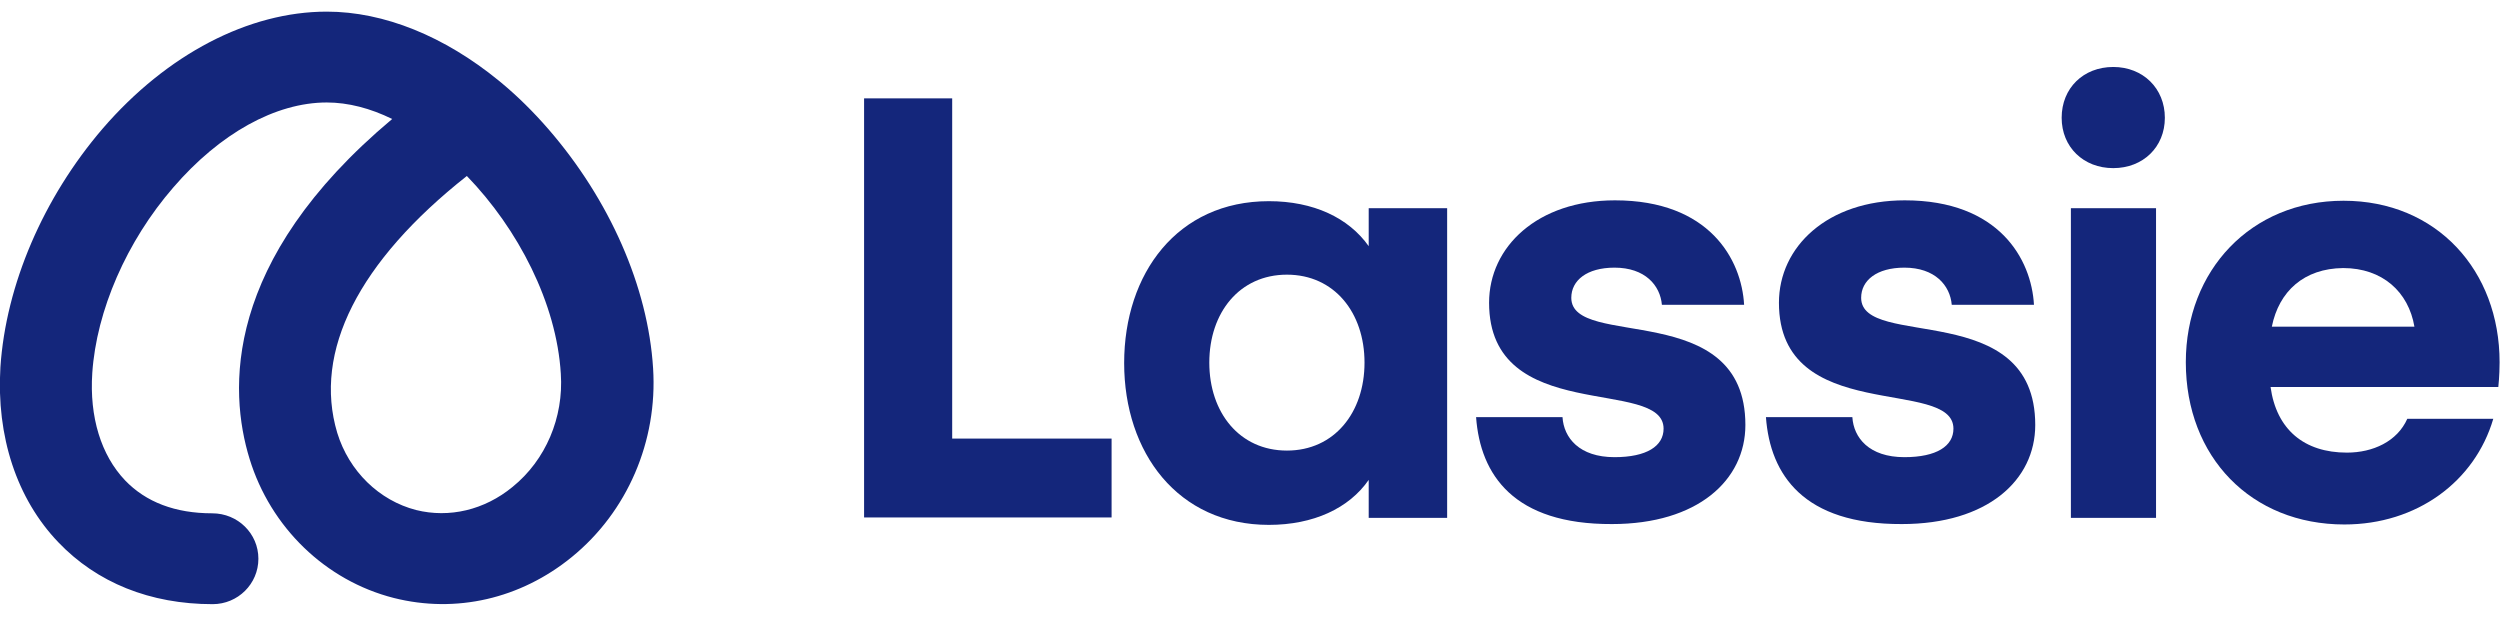
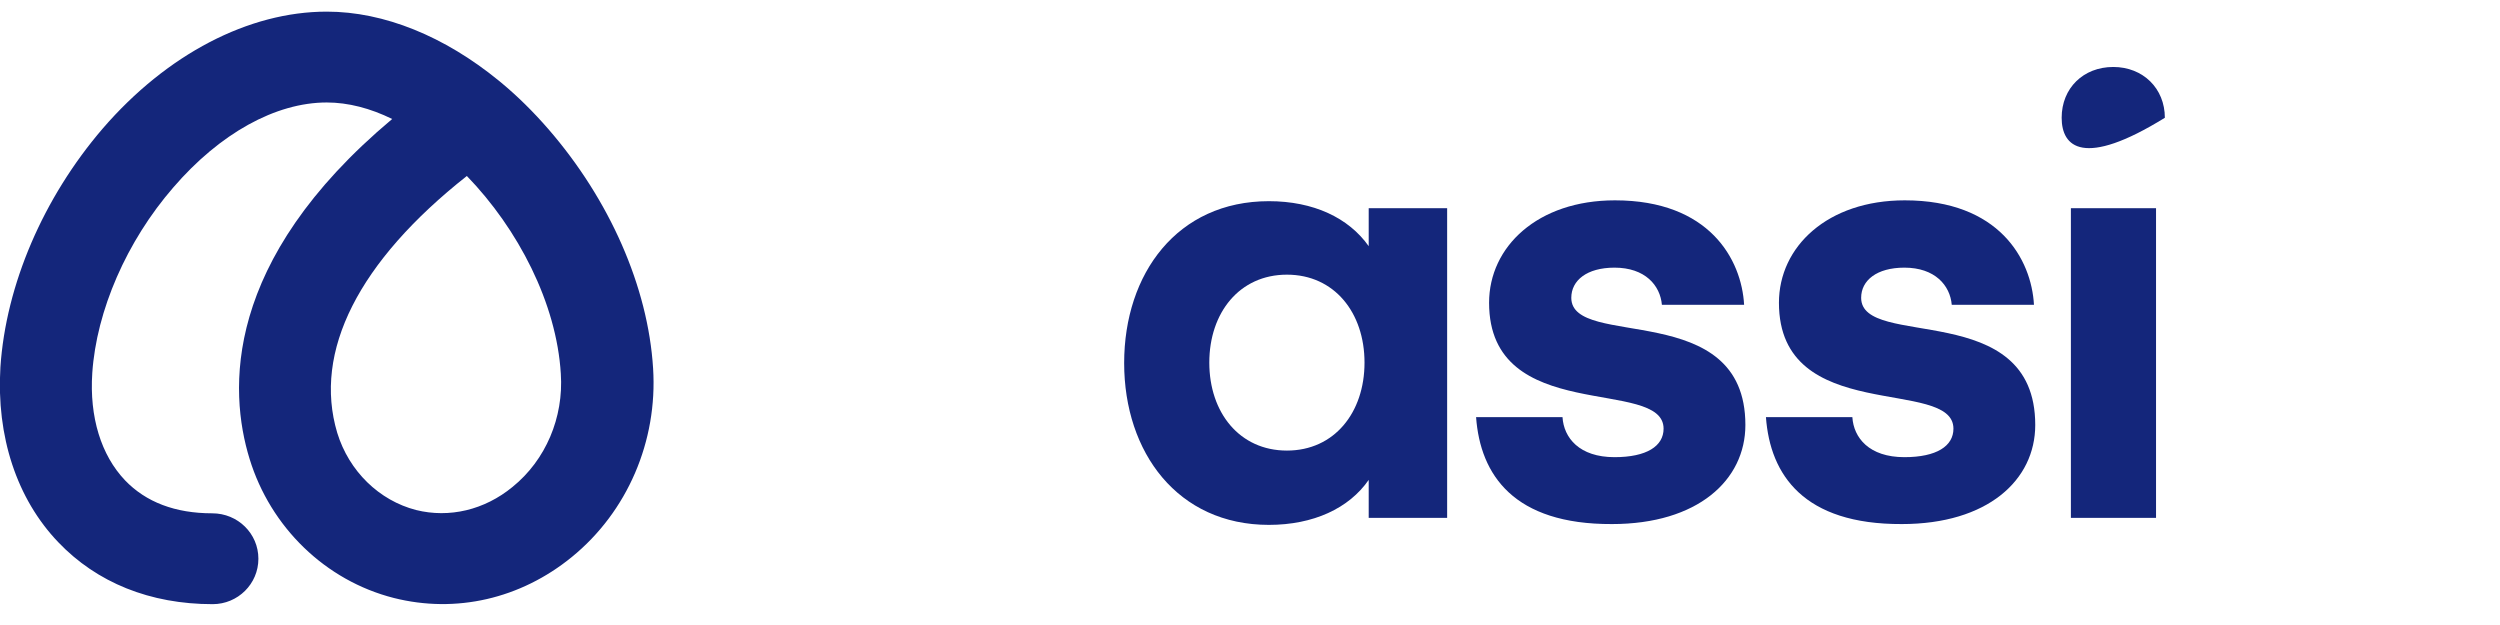
<svg xmlns="http://www.w3.org/2000/svg" width="200" height="50" viewBox="0 0 104 26" fill="none">
  <g clip-path="url(#clip0)">
    <path d="M8.847 25.133C6.247 25.133 4.031 24.24 2.425 22.557C0.698 20.753 -0.157 18.16 0.017 15.274C0.244 11.855 1.797 8.231 4.275 5.345C6.945 2.254 10.347 0.484 13.593 0.484C15.984 0.484 18.496 1.515 20.747 3.353C20.782 3.387 20.817 3.404 20.852 3.439C21.533 4.006 22.178 4.641 22.806 5.363C25.354 8.3 26.959 11.924 27.169 15.325C27.361 18.348 26.104 21.286 23.784 23.175C21.655 24.91 18.968 25.528 16.385 24.876C13.541 24.154 11.255 21.938 10.382 19.087C9.51 16.253 9.265 10.859 16.315 4.95C15.408 4.504 14.483 4.263 13.593 4.263C11.464 4.263 9.143 5.552 7.206 7.802C5.269 10.035 4.013 12.921 3.839 15.514C3.716 17.352 4.205 18.932 5.2 19.98C6.072 20.891 7.294 21.354 8.829 21.354C9.894 21.354 10.749 22.196 10.749 23.244C10.749 24.292 9.894 25.133 8.847 25.133ZM19.421 7.321C14.919 10.876 13.017 14.621 14.029 18.005C14.518 19.602 15.774 20.822 17.31 21.217C18.688 21.561 20.154 21.217 21.323 20.255C22.702 19.139 23.452 17.369 23.33 15.549C23.155 12.611 21.55 9.519 19.421 7.321Z" fill="#14267B" />
-     <path d="M46.242 21.526H35.946V4.092H39.611V18.245H46.242V21.526Z" fill="#14267B" />
    <path d="M60.201 8.661V21.543H56.938V19.963C56.118 21.148 54.635 21.835 52.785 21.835C48.999 21.835 46.765 18.829 46.765 15.102C46.765 11.375 48.981 8.369 52.785 8.369C54.635 8.369 56.101 9.056 56.938 10.241V8.661H60.201ZM53.536 11.426C51.564 11.426 50.307 13.006 50.307 15.085C50.307 17.163 51.564 18.744 53.536 18.744C55.507 18.744 56.764 17.163 56.764 15.085C56.764 13.006 55.507 11.426 53.536 11.426Z" fill="#14267B" />
    <path d="M61.405 17.352H65C65.052 18.211 65.698 19.018 67.163 19.018C68.507 19.018 69.205 18.555 69.205 17.833C69.205 15.669 61.946 17.713 61.946 12.594C61.946 10.258 63.97 8.334 67.181 8.334C71.107 8.334 72.451 10.79 72.555 12.68H69.135C69.065 11.873 68.437 11.134 67.163 11.134C66.012 11.134 65.366 11.667 65.366 12.388C65.366 14.552 72.608 12.388 72.608 17.678C72.608 19.98 70.618 21.801 67.059 21.801C62.975 21.818 61.58 19.757 61.405 17.352Z" fill="#14267B" />
    <path d="M73.463 17.352H77.058C77.11 18.211 77.756 19.018 79.222 19.018C80.565 19.018 81.263 18.555 81.263 17.833C81.263 15.669 74.004 17.713 74.004 12.594C74.004 10.258 76.028 8.334 79.239 8.334C83.165 8.334 84.509 10.79 84.613 12.68H81.193C81.124 11.873 80.495 11.134 79.222 11.134C78.07 11.134 77.424 11.667 77.424 12.388C77.424 14.552 84.666 12.388 84.666 17.678C84.666 19.98 82.677 21.801 79.117 21.801C75.034 21.818 73.638 19.757 73.463 17.352Z" fill="#14267B" />
-     <path d="M85.765 4.899C85.765 3.662 86.672 2.786 87.911 2.786C89.15 2.786 90.058 3.679 90.058 4.899C90.058 6.118 89.15 6.994 87.911 6.994C86.672 6.994 85.765 6.118 85.765 4.899ZM86.149 8.661H89.691V21.543H86.149V8.661Z" fill="#14267B" />
-     <path d="M94.455 16.098C94.7 17.867 95.851 18.829 97.631 18.829C98.713 18.829 99.725 18.366 100.144 17.421H103.721C102.953 20.032 100.545 21.818 97.526 21.818C93.653 21.818 90.93 19.018 90.93 15.068C90.93 11.254 93.635 8.351 97.492 8.351C101.365 8.351 103.983 11.254 103.983 15.068C103.983 15.634 103.93 16.098 103.93 16.098H94.455ZM94.508 13.59H100.44C100.196 12.147 99.114 11.151 97.474 11.151C95.851 11.168 94.804 12.113 94.508 13.59Z" fill="#14267B" />
+     <path d="M85.765 4.899C85.765 3.662 86.672 2.786 87.911 2.786C89.15 2.786 90.058 3.679 90.058 4.899C86.672 6.994 85.765 6.118 85.765 4.899ZM86.149 8.661H89.691V21.543H86.149V8.661Z" fill="#14267B" />
  </g>
  <defs>
    <clipPath id="clip0">
      <rect width="104" height="24.649" fill="white" transform="translate(0 0.484)" />
    </clipPath>
  </defs>
</svg>